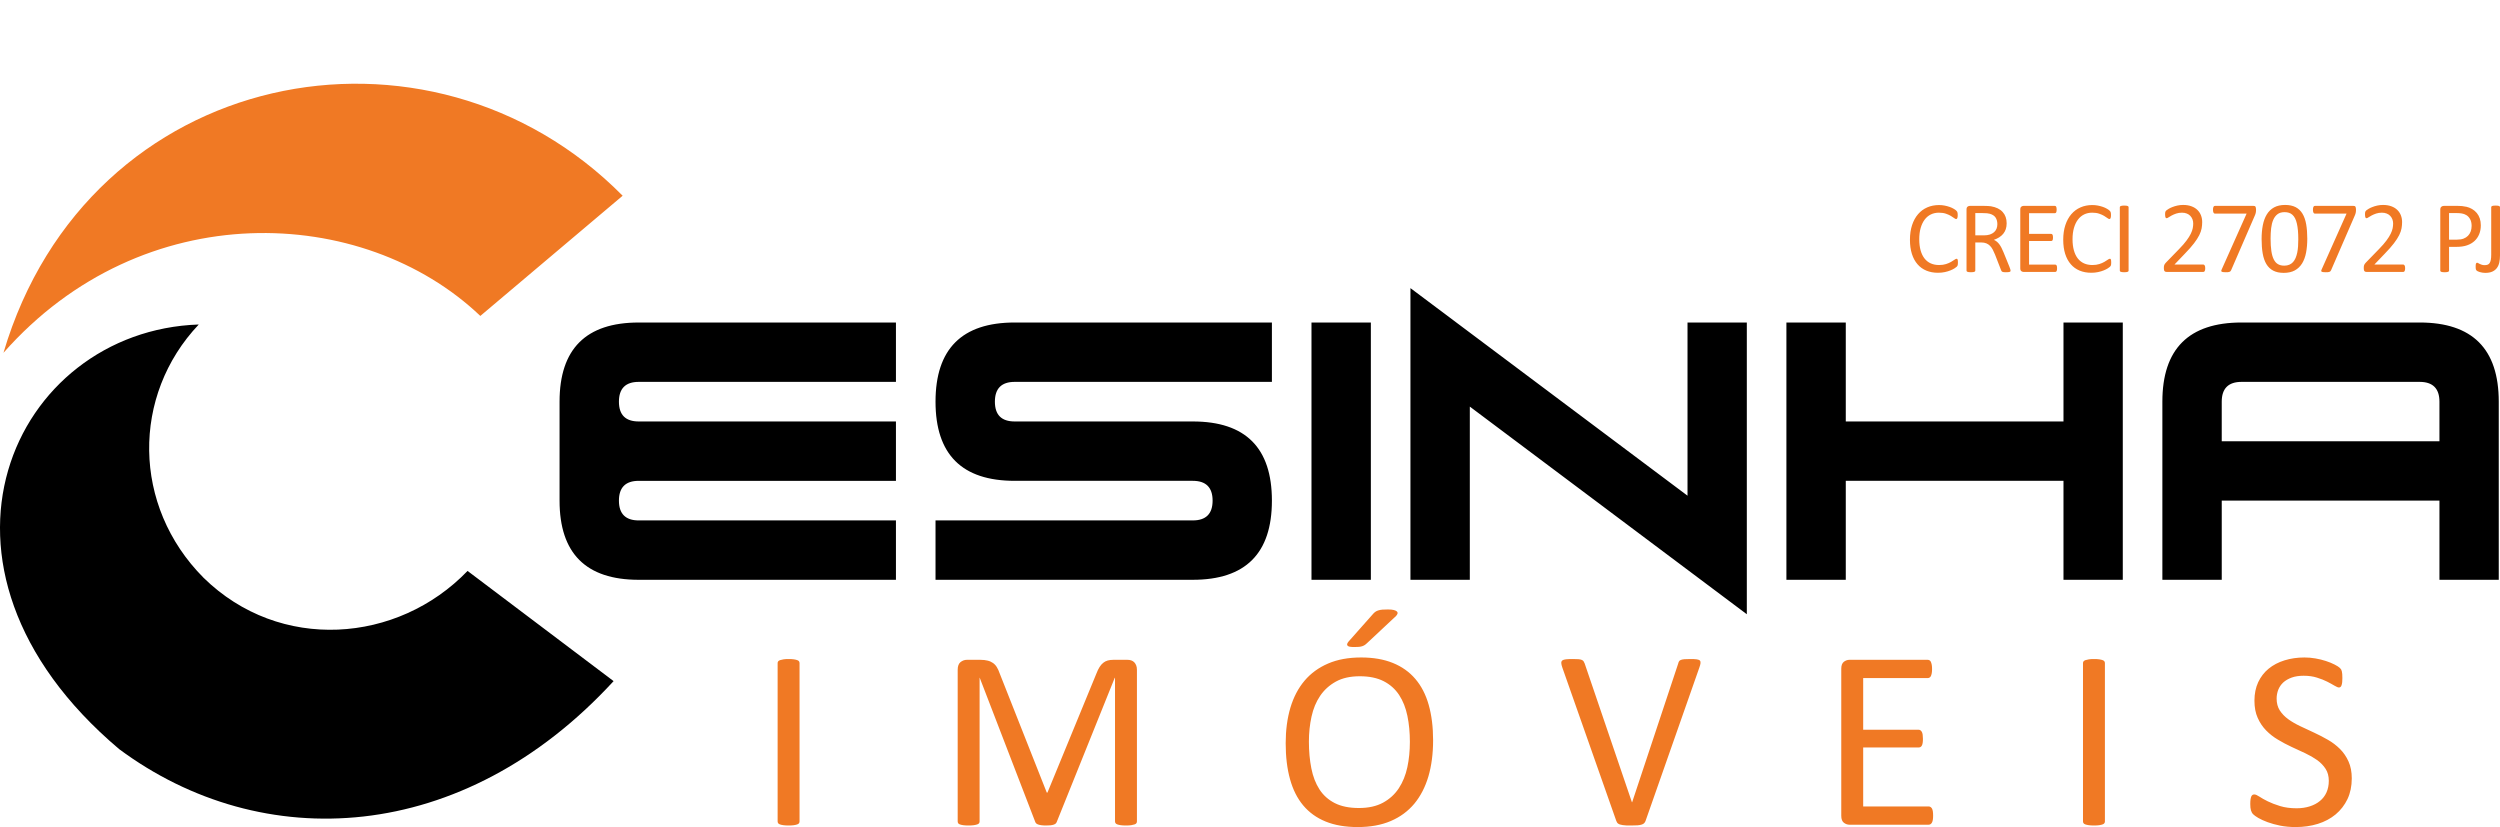
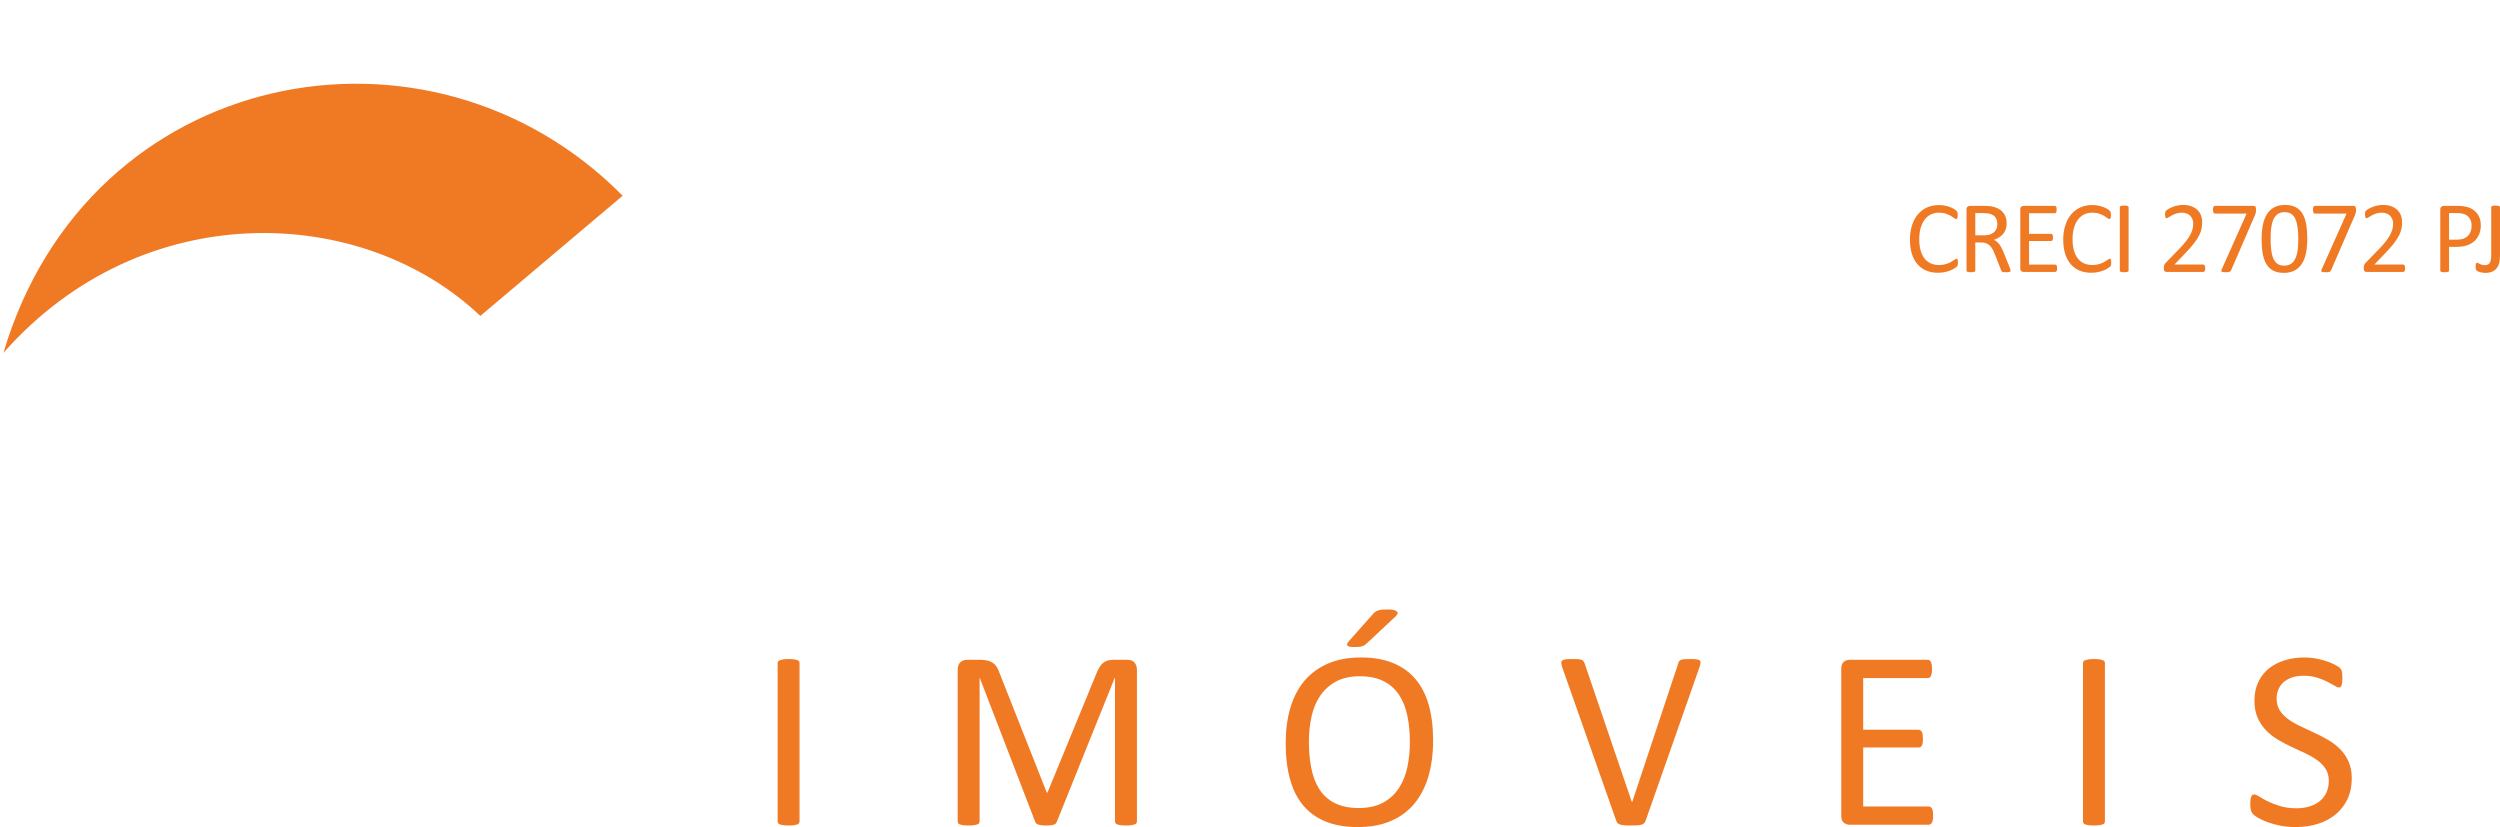
<svg xmlns="http://www.w3.org/2000/svg" xml:space="preserve" width="244.22mm" height="80.794mm" version="1.1" style="shape-rendering:geometricPrecision; text-rendering:geometricPrecision; image-rendering:optimizeQuality; fill-rule:evenodd; clip-rule:evenodd" viewBox="0 0 24185.18 8001.02">
  <defs>
    <style type="text/css">
   
    .fil0 {fill:black}
    .fil1 {fill:#F07924}
   
  </style>
  </defs>
  <g id="Camada_x0020_1">
-     <path class="fil0" d="M1152.47 7246.79c-2099.14,-1773.55 -1021.35,-4046.87 770.42,-4107.63 -649.81,685.98 -645.07,1754.73 45.97,2449.68 737.67,724.23 1879.17,636.6 2554.42,-65.7l1412.67 1065.99c-1460.05,1587.92 -3398.37,1685.59 -4783.47,657.66zm22255.43 -3552.51l-1723.15 0c-127.42,0 -191.47,64.04 -191.47,191.47l0 382.92 2106.08 0 0 -382.92c0,-127.42 -64.04,-191.47 -191.47,-191.47zm-17228.86 -574.39l2488.34 0 0 574.39 -2488.34 0c-127.42,0 -191.47,64.04 -191.47,191.47 0,128.08 64.04,191.46 191.47,191.46l2488.34 0 0 574.39 -2488.34 0c-127.42,0 -191.47,64.03 -191.47,191.47 0,127.42 64.04,191.46 191.47,191.46l2488.34 0 0 574.39 -2488.34 0c-510.34,0 -765.84,-255.5 -765.84,-765.84 0,-337.1 0,-620.18 0,-957.31 0,-510.35 255.5,-765.85 765.84,-765.85zm3637.1 0l2488.34 0 0 574.39 -2488.34 0c-127.42,0 -191.47,64.04 -191.47,191.47 0,128.08 64.04,191.46 191.47,191.46l1723.15 0c510.34,0 765.2,255.5 765.2,765.85 0,510.34 -254.85,765.84 -765.2,765.84l-2489 0 0 -574.39 2489 0c127.42,0 191.47,-64.03 191.47,-191.46 0,-127.43 -64.04,-191.47 -191.47,-191.47l-1723.15 0c-510.34,0 -765.85,-254.84 -765.85,-765.84 0,-510.35 255.51,-765.85 765.85,-765.85zm3445.64 0l0 2489 -574.39 0 0 -2489 574.39 0zm957.31 813.54l0 1675.45 -574.38 0 0 -2821.6 2680.45 2008.05 0 -1675.44 573.73 0 0 2822.25 -2679.81 -2008.71zm3637.1 718.15l0 957.31 -574.38 0 0 -2489 574.38 0 0 957.31 2106.08 0 0 -957.31 573.73 0 0 2489 -573.73 0 0 -957.31 -2106.08 0zm3828.57 -1531.69l1723.15 0c510.34,0 765.2,255.5 765.2,765.85l0 1723.15 -573.73 0 0 -765.84 -2106.08 0 0 765.84 -574.38 0 0 -1723.15c0,-510.35 255.5,-765.85 765.84,-765.85z" />
    <path class="fil1" d="M18940.9 2540.74c0,5.22 -0.17,9.77 -0.51,13.81 -0.34,3.88 -0.84,7.25 -1.68,10.28 -0.84,2.86 -1.85,5.57 -3.2,7.92 -1.35,2.19 -3.7,5.05 -6.91,8.26 -3.37,3.37 -10.27,8.42 -20.72,15.16 -10.62,6.74 -23.77,13.31 -39.43,19.72 -15.67,6.4 -33.53,11.79 -53.75,16.17 -20.39,4.56 -42.45,6.74 -66.56,6.74 -41.44,0 -79.03,-6.91 -112.39,-20.73 -33.36,-13.81 -62,-34.21 -85.42,-61.34 -23.59,-26.96 -41.79,-60.32 -54.43,-99.91 -12.64,-39.77 -19.04,-85.43 -19.04,-137.17 0,-53.07 6.91,-100.26 20.56,-141.87 13.65,-41.45 32.86,-76.67 57.63,-105.49 24.77,-28.81 54.26,-50.71 88.8,-65.88 34.37,-15.16 72.63,-22.75 114.41,-22.75 18.54,0 36.57,1.69 53.92,5.06 17.53,3.54 33.7,7.75 48.52,12.97 14.83,5.22 27.98,11.29 39.6,18.2 11.46,6.73 19.55,12.47 23.93,16.85 4.55,4.39 7.42,7.75 8.76,10.11 1.35,2.19 2.36,4.88 3.2,8.09 0.84,3.2 1.52,6.9 2.02,11.12 0.51,4.38 0.67,9.44 0.67,15.33 0,6.74 -0.34,12.3 -1.01,16.85 -0.67,4.71 -1.68,8.59 -3.03,11.79 -1.18,3.03 -2.86,5.39 -4.71,6.9 -1.69,1.52 -4.05,2.19 -6.58,2.19 -4.71,0 -11.12,-3.2 -19.55,-9.6 -8.25,-6.41 -18.87,-13.49 -32.02,-21.23 -13.14,-7.75 -28.98,-14.83 -47.68,-21.23 -18.88,-6.41 -41.29,-9.61 -67.4,-9.61 -28.64,0 -54.6,5.72 -77.85,17.01 -23.42,11.47 -43.47,28.14 -59.98,50.22 -16.52,22.07 -29.49,49.03 -38.59,80.88 -9.09,31.85 -13.65,68.24 -13.65,109.02 0,40.6 4.39,76.5 13.14,107.67 8.76,31.17 21.4,57.3 37.75,78.18 16.34,20.9 36.56,36.74 60.32,47.52 23.93,10.62 50.89,16 81.05,16 25.45,0 47.86,-3.2 66.89,-9.44 19.04,-6.23 35.22,-13.14 48.53,-20.9 13.48,-7.74 24.43,-14.66 33.03,-20.89 8.75,-6.24 15.5,-9.44 20.38,-9.44 2.37,0 4.39,0.51 6.07,1.52 1.68,1.01 2.86,2.86 3.87,5.56 1.01,2.87 1.85,6.74 2.36,11.63 0.51,4.89 0.68,11.12 0.68,18.71zm3810.28 4989.95c0,74.46 -13.88,140.93 -41.24,199.41 -27.76,58.05 -66.04,107.7 -114.85,148.5 -48.79,40.38 -106.43,71.09 -172.47,91.71 -66.47,20.61 -137.56,30.71 -214.13,30.71 -53.43,0 -103.07,-4.62 -148.5,-13.46 -45.86,-9.26 -86.66,-20.62 -122.42,-33.66 -35.76,-13.04 -65.63,-26.93 -90.03,-40.8 -23.98,-14.31 -41.23,-26.08 -50.48,-36.19 -9.69,-9.68 -16.41,-22.29 -21.03,-37.43 -4.63,-15.15 -6.73,-35.34 -6.73,-60.59 0,-18.08 0.84,-33.23 2.53,-45.01 1.68,-11.77 4.21,-21.45 7.15,-28.61 3.37,-7.57 7.58,-12.62 12.62,-15.56 5.05,-2.95 10.52,-4.21 17.25,-4.21 11.36,0 27.77,7.15 48.8,21.03 20.61,13.88 47.53,29.03 80.77,45.44 32.81,15.98 72.35,31.55 119.05,45.85 46.28,14.3 100.12,21.45 160.7,21.45 46.28,0 88.34,-6.31 126.63,-18.51 38.28,-12.2 71.09,-29.44 98.44,-52.16 27.77,-22.3 48.8,-50.06 63.53,-82.88 14.72,-32.81 22.29,-70.25 22.29,-111.89 0,-45.02 -10.1,-83.72 -30.71,-115.7 -20.62,-31.97 -47.53,-60.15 -81.19,-84.55 -34.08,-23.98 -72.35,-46.28 -115.26,-66.47 -43.34,-20.19 -87.5,-40.38 -132.52,-61.42 -45.01,-21.03 -89.18,-44.17 -131.67,-69.84 -42.91,-25.24 -81.18,-55.11 -114.85,-89.6 -33.65,-34.49 -61,-74.88 -81.61,-121.58 -21.03,-46.28 -31.55,-101.8 -31.55,-166.59 0,-66.89 12.2,-126.2 36.18,-178.37 24.4,-51.74 58.05,-95.48 100.96,-130.83 43.34,-35.33 94.66,-62.26 153.97,-80.77 59.74,-18.51 123.68,-27.77 192.67,-27.77 35.33,0 70.68,2.95 106.44,9.26 35.75,6.31 69.41,14.3 100.96,24.82 31.55,10.1 59.74,21.88 84.55,34.5 24.4,12.62 40.81,23.13 48.39,30.71 7.99,7.99 13.03,13.87 15.56,18.51 2.53,4.62 4.21,10.52 5.89,17.24 1.68,7.16 2.94,15.57 3.78,25.67 0.84,9.68 1.27,22.29 1.27,38.28 0,14.73 -0.43,27.77 -1.68,39.55 -1.27,11.36 -3.37,21.03 -5.89,29.03 -2.1,7.57 -5.89,13.46 -10.09,17.24 -4.63,3.79 -9.68,5.48 -15.57,5.48 -9.26,0 -23.14,-5.89 -42.49,-17.25 -19.35,-11.78 -42.91,-24.4 -71.09,-39.13 -27.76,-14.3 -60.99,-27.34 -99.28,-39.12 -37.86,-12.2 -80.77,-18.09 -128.73,-18.09 -44.17,0 -82.88,5.89 -115.69,17.67 -32.82,12.2 -60.16,27.77 -81.61,47.53 -21.03,19.78 -37.02,42.91 -47.96,69.84 -10.52,27.34 -15.98,55.95 -15.98,86.25 0,44.17 10.09,82.45 30.71,114.42 20.61,31.98 47.96,60.16 82.03,84.98 34.5,24.82 73.2,47.12 116.95,67.73 43.33,20.62 87.92,41.23 133.35,62.26 45.02,21.03 89.6,43.75 132.94,68.99 43.75,24.83 82.45,54.69 116.94,88.77 34.08,34.07 61.43,74.03 82.46,120.73 21.03,46.28 31.55,100.97 31.55,164.49zm-2388.09 415.64c0,6.72 -1.68,12.62 -5.05,17.24 -3.37,5.05 -8.83,8.83 -17.24,11.78 -8,2.94 -18.93,5.47 -32.39,7.57 -13.88,2.11 -30.71,2.95 -51.33,2.95 -19.78,0 -36.6,-0.84 -50.49,-2.95 -13.87,-2.1 -25.23,-4.62 -33.23,-7.57 -8.41,-2.95 -13.87,-6.73 -17.24,-11.78 -3.37,-4.62 -5.05,-10.52 -5.05,-17.24l0 -1531.28c0,-6.73 1.68,-12.63 5.47,-17.25 3.79,-5.05 10.1,-8.83 18.51,-11.77 8.83,-2.95 19.78,-5.48 33.23,-7.58 13.47,-2.1 29.87,-2.94 48.8,-2.94 20.62,0 37.44,0.84 51.33,2.94 13.46,2.1 24.39,4.62 32.39,7.58 8.41,2.94 13.87,6.72 17.24,11.77 3.37,4.62 5.05,10.52 5.05,17.25l0 1531.28zm-1661.99 -55.95c0,15.14 -0.84,28.18 -2.53,39.12 -1.68,10.94 -4.62,20.19 -8.41,27.77 -4.21,7.58 -8.83,12.62 -14.31,15.98 -5.47,3.37 -11.36,5.05 -18.08,5.05l-766.07 0c-18.92,0 -37.02,-6.31 -53.84,-18.93 -16.83,-13.03 -25.24,-35.33 -25.24,-67.3l0 -1422.75c0,-31.98 8.42,-54.27 25.24,-67.31 16.83,-12.63 34.92,-18.93 53.84,-18.93l757.23 0c6.72,0 12.62,1.68 18.08,5.05 5.47,3.37 9.68,8.42 13.04,15.98 2.94,7.58 5.89,16.83 7.99,27.77 2.11,10.93 2.95,24.82 2.95,41.23 0,15.14 -0.84,27.77 -2.95,39.13 -2.1,10.93 -5.05,20.19 -7.99,27.34 -3.37,6.73 -7.99,11.77 -13.04,15.14 -5.47,3.37 -11.36,5.05 -18.08,5.05l-624.3 0 0 499.77 535.95 0c6.72,0 12.62,1.68 18.08,5.48 5.05,3.78 9.68,8.83 13.47,15.56 3.78,6.73 6.31,15.57 7.99,26.93 1.68,11.78 2.53,25.24 2.53,40.81 0,15.14 -0.84,27.76 -2.53,38.28 -1.68,10.94 -4.21,19.35 -7.99,26.08 -3.79,6.73 -8.42,11.36 -13.47,14.3 -5.47,2.95 -11.36,4.21 -18.08,4.21l-535.95 0 0 570.44 633.13 0c6.72,0 12.62,1.68 18.08,5.05 5.48,3.37 10.1,8.42 14.31,15.14 3.78,7.16 6.72,16.41 8.41,27.35 1.68,10.93 2.53,24.82 2.53,41.23zm-2781.84 50.9c-3.37,9.25 -8,16.83 -13.88,22.29 -5.47,5.89 -13.47,10.52 -23.99,13.47 -10.09,3.36 -23.13,5.88 -39.54,7.15 -15.98,1.26 -36.18,1.68 -60.99,1.68 -18.09,0 -33.66,0 -47.12,-0.43 -13.88,-0.42 -25.24,-1.68 -35.33,-3.37 -9.69,-1.68 -18.09,-3.37 -25.24,-5.47 -7.15,-2.1 -13.04,-4.62 -17.67,-7.99 -5.05,-3.37 -8.84,-7.15 -11.78,-11.77 -2.94,-4.63 -5.47,-10.1 -7.99,-16.41l-521.64 -1482.48c-6.32,-18.09 -9.68,-32.39 -10.1,-43.75 -0.42,-10.94 2.94,-19.35 10.1,-25.24 7.57,-5.47 19.35,-9.26 35.75,-10.94 16.41,-1.67 38.71,-2.52 66.89,-2.52 22.72,0 41.23,0.42 54.68,1.67 13.47,1.27 23.99,3.79 31.55,7.16 7.15,2.94 12.63,7.57 16.41,12.62 3.78,5.47 7.15,12.2 10.52,20.62l457.28 1342.81 2.53 0 445.08 -1340.29c2.1,-9.25 5.05,-16.83 8.41,-22.29 3.37,-5.89 9.26,-10.52 17.25,-13.46 8.42,-3.37 19.78,-5.89 34.49,-7.16 14.73,-1.26 34.5,-1.67 59.32,-1.67 25.24,0 45.44,0.84 60.16,2.94 14.73,2.1 24.82,5.89 30.28,11.77 5.48,5.89 7.58,14.31 6.32,25.24 -1.27,11.36 -5.05,25.66 -11.78,43.75l-519.96 1482.07zm-2055.33 -779.11c0,129.16 -15.14,245.26 -45.44,348.75 -30.71,103.49 -76.14,191.41 -136.3,264.18 -60.59,72.36 -136.31,128.31 -227.59,167.43 -91.29,39.13 -197.72,58.48 -319.3,58.48 -119.89,0 -223.38,-17.67 -310.88,-53.43 -87.93,-35.76 -159.86,-87.92 -217.07,-156.07 -57.22,-68.15 -99.7,-152.7 -127.47,-253.68 -28.18,-100.96 -42.07,-217.06 -42.07,-348.32 0,-125.79 15.15,-240.21 45.44,-342.86 30.71,-102.64 76.14,-189.72 137.15,-261.66 60.58,-71.52 136.72,-127.05 228.01,-166.17 90.87,-39.13 197.3,-58.48 319.29,-58.48 117.37,0 219.6,17.67 306.68,53.01 87.09,35.33 159.86,86.66 217.5,154.39 58.05,67.73 101.38,151.45 129.57,251.57 28.18,99.7 42.48,214.13 42.48,342.85zm-224.64 14.73c0,-90.02 -7.99,-174.16 -23.99,-251.57 -15.98,-77.4 -42.48,-144.71 -79.93,-201.92 -37.44,-56.79 -87.08,-101.39 -149.34,-133.36 -62.69,-31.97 -139.67,-47.95 -231.38,-47.95 -92.13,0 -169.11,17.24 -231.37,51.74 -62.26,34.49 -113.16,80.34 -151.86,137.56 -39.13,57.64 -66.89,124.52 -83.71,201.51 -16.84,76.56 -25.24,156.91 -25.24,241.47 0,93.81 7.99,179.63 23.56,258.3 15.56,79.09 41.64,146.82 78.66,204.03 36.6,56.79 86.25,100.96 148.08,132.51 61.84,31.55 139.67,47.54 233.06,47.54 92.98,0 170.8,-17.25 233.9,-51.74 63.1,-34.5 114.01,-80.78 152.71,-139.67 38.28,-58.48 66.04,-126.62 82.45,-203.61 16.41,-76.99 24.4,-158.6 24.4,-244.84zm-359.69 -1233.86c8.83,-10.94 17.67,-18.93 26.5,-24.82 8.42,-5.89 18.09,-10.52 29.03,-13.47 10.52,-3.37 23.56,-5.88 38.29,-7.15 14.73,-1.26 32.39,-1.68 53.01,-1.68 24.82,0 44.17,1.68 58.05,5.47 13.88,3.79 23.98,8.42 29.87,14.31 5.47,5.88 7.58,12.2 5.47,19.77 -2.1,7.58 -6.72,15.15 -14.3,23.56l-280.18 262.08c-8.41,7.99 -15.98,14.73 -23.13,18.93 -6.73,4.62 -14.73,8.42 -23.99,11.36 -8.83,2.94 -19.35,5.05 -31.55,6.31 -11.77,1.27 -26.5,1.68 -43.75,1.68 -18.92,0 -33.65,-0.84 -44.58,-2.94 -10.52,-2.11 -18.09,-5.48 -21.88,-10.1 -4.21,-4.62 -5.48,-10.09 -3.79,-16.83 1.68,-6.31 5.89,-14.3 13.47,-23.13l233.47 -263.35zm-2280.81 2003.29c0,6.72 -1.68,12.62 -5.05,17.24 -3.36,5.05 -9.25,8.83 -17.67,11.78 -8.41,2.94 -19.35,5.47 -32.39,7.57 -13.04,2.11 -30.28,2.95 -51.32,2.95 -19.78,0 -36.6,-0.84 -50.49,-2.95 -13.88,-2.1 -24.82,-4.62 -32.81,-7.57 -7.99,-2.95 -13.88,-6.73 -17.25,-11.78 -3.37,-4.62 -5.05,-10.52 -5.05,-17.24l0 -1389.51 -2.53 0 -561.61 1395.82c-2.1,5.88 -5.88,10.52 -10.09,14.73 -4.62,4.2 -11.36,7.57 -19.78,10.52 -8.83,2.94 -18.92,5.04 -31.13,6.31 -11.78,1.26 -26.08,1.68 -42.49,1.68 -17.24,0 -31.97,-0.84 -44.17,-2.53 -12.2,-1.68 -22.72,-3.79 -30.71,-6.73 -8.42,-2.94 -14.73,-6.31 -19.35,-10.52 -4.21,-4.21 -7.58,-8.42 -9.26,-13.46l-537.64 -1395.82 -1.26 0 0 1389.51c0,6.72 -1.68,12.62 -5.05,17.24 -3.37,5.05 -9.25,8.83 -17.67,11.78 -8.42,2.94 -19.77,5.47 -33.23,7.57 -13.46,2.11 -30.71,2.95 -51.74,2.95 -20.61,0 -37.44,-0.84 -50.9,-2.95 -13.46,-2.1 -24.4,-4.62 -32.39,-7.57 -7.99,-2.95 -13.46,-6.73 -16.41,-11.78 -2.94,-4.62 -4.62,-10.52 -4.62,-17.24l0 -1466.92c0,-34.92 9.26,-59.32 27.34,-74.03 18.51,-14.73 39.13,-22.3 61.42,-22.3l130.41 0c26.5,0 50.06,2.53 69.84,7.58 20.19,4.62 37.44,12.62 52.59,23.13 15.14,10.94 27.77,24.4 37.44,40.81 10.09,16.41 18.92,35.76 26.5,58.05l456.44 1155.2 6.31 0 473.69 -1151.83c9.25,-24.4 19.35,-45.44 30.28,-62.69 10.94,-17.24 22.72,-31.13 35.76,-41.23 12.63,-10.52 27.34,-17.67 42.91,-22.29 15.98,-4.62 34.49,-6.73 55.11,-6.73l136.72 0c12.2,0 24.4,1.68 35.76,5.47 10.93,3.79 20.61,9.68 28.61,17.25 7.99,7.99 14.3,17.67 19.35,29.87 5.04,11.78 7.57,26.5 7.57,43.75l0 1466.92zm-3263.95 0c0,6.72 -1.68,12.62 -5.05,17.24 -3.37,5.05 -8.83,8.83 -17.24,11.78 -8,2.94 -18.93,5.47 -32.39,7.57 -13.88,2.11 -30.71,2.95 -51.33,2.95 -19.78,0 -36.6,-0.84 -50.49,-2.95 -13.87,-2.1 -25.23,-4.62 -33.23,-7.57 -8.41,-2.95 -13.87,-6.73 -17.24,-11.78 -3.37,-4.62 -5.05,-10.52 -5.05,-17.24l0 -1531.28c0,-6.73 1.68,-12.63 5.47,-17.25 3.79,-5.05 10.1,-8.83 18.51,-11.77 8.83,-2.95 19.78,-5.48 33.23,-7.58 13.47,-2.1 29.87,-2.94 48.8,-2.94 20.62,0 37.44,0.84 51.33,2.94 13.46,2.1 24.39,4.62 32.39,7.58 8.41,2.94 13.87,6.72 17.24,11.77 3.37,4.62 5.05,10.52 5.05,17.25l0 1531.28zm-1711.33 -6052.81c-1872.47,-1893.53 -5170.46,-1254.62 -5990,1519.54 1346.76,-1526.81 3477.79,-1437.49 4613.17,-356.74l1376.83 -1162.8zm18161.69 576.44c0,25.27 -2.36,48.52 -6.9,69.59 -4.56,21.06 -12.47,38.92 -23.76,53.75 -11.12,14.82 -25.96,26.28 -44.15,34.37 -18.2,8.08 -40.95,12.13 -67.91,12.13 -9.27,0 -18.37,-0.67 -27.47,-2.19 -8.93,-1.36 -17.35,-3.21 -24.94,-5.57 -7.59,-2.36 -14.15,-4.88 -19.72,-7.42 -5.56,-2.69 -9.27,-5.05 -11.12,-7.07 -1.85,-1.85 -3.2,-3.88 -4.38,-5.9 -1.18,-2.02 -2.19,-4.38 -3.04,-7.24 -0.84,-2.7 -1.35,-6.24 -1.68,-10.28 -0.34,-4.22 -0.51,-9.27 -0.51,-15.17 0,-7.24 0.17,-13.31 0.67,-18.19 0.51,-4.72 1.52,-8.6 2.87,-11.29 1.18,-2.86 2.86,-4.89 4.55,-6.07 1.85,-1.18 4.04,-1.68 6.74,-1.68 2.69,0 6.06,1.18 10.1,3.7 4.05,2.37 9.1,5.06 14.83,7.92 5.72,2.86 12.47,5.57 20.05,7.92 7.58,2.53 16.34,3.7 26.62,3.7 11.12,0 20.73,-1.35 28.65,-4.21 7.91,-2.86 14.49,-7.92 19.71,-15.51 5.23,-7.58 9.27,-18.02 11.96,-31.5 2.54,-13.32 3.88,-30.67 3.88,-52.07l0 -457.65c0,-2.36 0.67,-4.38 2.02,-6.4 1.35,-2.03 3.54,-3.71 6.9,-5.06 3.21,-1.18 7.59,-2.19 12.98,-2.86 5.56,-0.67 12.3,-1.01 20.55,-1.01 7.92,0 14.67,0.34 20.22,1.01 5.57,0.67 9.94,1.68 13.14,2.86 3.04,1.35 5.4,3.03 6.91,5.06 1.52,2.02 2.19,4.04 2.19,6.4l0 465.91zm-185.55 -291c0,32.02 -5.22,60.82 -15.83,86.6 -10.45,25.62 -25.44,47.52 -45.16,65.72 -19.55,18.03 -43.47,32.02 -71.95,41.96 -28.48,9.94 -62.35,14.82 -101.94,14.82l-72.46 0 0 229.84c0,2.69 -0.67,5.05 -2.19,6.9 -1.52,2.03 -3.87,3.55 -6.91,4.72 -3.2,1.18 -7.41,2.19 -12.8,3.03 -5.56,0.84 -12.3,1.18 -20.56,1.18 -8.25,0 -14.99,-0.34 -20.55,-1.18 -5.4,-0.84 -9.77,-1.85 -12.98,-3.03 -3.37,-1.18 -5.56,-2.69 -6.9,-4.72 -1.35,-1.85 -2.02,-4.21 -2.02,-6.9l0 -589.59c0,-13.14 3.54,-22.58 10.44,-28.13 6.91,-5.57 14.5,-8.43 23.09,-8.43l136.65 0c13.81,0 27.12,0.51 39.76,1.68 12.64,1.18 27.64,3.71 44.82,7.42 17.36,3.87 34.88,10.95 52.91,21.23 17.87,10.45 33.03,23.25 45.66,38.41 12.47,15.17 22.07,32.69 28.82,52.58 6.73,19.89 10.1,41.96 10.1,65.88zm-88.96 6.73c0,-26.11 -4.89,-47.85 -14.5,-65.37 -9.77,-17.36 -21.74,-30.5 -36.23,-39.1 -14.32,-8.43 -29.15,-13.98 -44.32,-16.17 -15.33,-2.37 -30.33,-3.55 -44.82,-3.55l-78.52 0 0 256.8 76.67 0c25.61,0 47.01,-3.37 63.86,-9.94 17.01,-6.57 31.16,-15.67 42.79,-27.46 11.46,-11.63 20.22,-25.61 26.12,-41.96 5.89,-16.34 8.93,-34.04 8.93,-53.25zm-643.2 408.62c0,5.89 -0.34,11.12 -1.18,15.67 -0.85,4.72 -2.03,8.6 -3.55,11.63 -1.52,3.2 -3.37,5.4 -5.89,6.91 -2.53,1.52 -5.23,2.19 -8.09,2.19l-353.51 0c-4.56,0 -8.6,-0.51 -12.14,-1.68 -3.37,-1.18 -6.4,-3.03 -8.75,-5.73 -2.54,-2.53 -4.39,-6.4 -5.57,-11.29 -1.18,-4.88 -1.68,-10.95 -1.68,-18.19 0,-6.58 0.34,-12.3 0.84,-17.19 0.51,-4.88 1.52,-9.27 3.2,-13.14 1.69,-3.7 3.88,-7.42 6.41,-11.29 2.53,-3.7 5.89,-7.75 9.94,-11.96l127.72 -131.43c29.66,-30.32 53.25,-57.46 71.11,-81.55 17.86,-23.93 31.5,-45.83 41.28,-65.72 9.61,-19.72 16.01,-37.57 19.04,-53.75 3.03,-16.17 4.55,-31.33 4.55,-45.49 0,-14.15 -2.36,-27.63 -7.07,-40.27 -4.89,-12.64 -11.63,-23.76 -20.73,-33.36 -8.93,-9.61 -20.22,-17.19 -33.87,-22.75 -13.48,-5.57 -29.15,-8.43 -46.84,-8.43 -20.73,0 -39.27,2.86 -55.77,8.43 -16.35,5.56 -30.84,11.79 -43.31,18.36 -12.3,6.58 -22.75,12.8 -31.01,18.37 -8.26,5.56 -14.49,8.43 -18.54,8.43 -2.36,0 -4.55,-0.67 -6.4,-2.02 -1.85,-1.36 -3.37,-3.38 -4.56,-6.41 -1.18,-2.86 -2.19,-6.91 -2.86,-11.79 -0.67,-5.06 -1.01,-10.95 -1.01,-17.87 0,-4.88 0.17,-9.09 0.51,-12.8 0.34,-3.54 0.84,-6.73 1.68,-9.44 0.84,-2.53 1.85,-5.05 3.21,-7.41 1.35,-2.19 4.04,-5.06 7.91,-8.6 4.05,-3.37 10.78,-8.09 20.56,-13.98 9.61,-6.07 21.91,-11.79 36.56,-17.53 14.5,-5.89 30.67,-10.62 48.37,-14.66 17.52,-3.88 36.06,-5.9 55.44,-5.9 31,0 58.13,4.39 81.21,13.14 23.25,8.6 42.46,20.56 57.79,35.73 15.33,15.16 26.79,32.69 34.37,52.73 7.59,20.05 11.29,41.45 11.29,64.2 0,20.39 -1.85,40.78 -5.39,61 -3.71,20.21 -11.29,42.12 -22.92,65.71 -11.8,23.59 -28.65,49.71 -50.72,78.52 -21.91,28.82 -51.23,62.01 -87.79,99.58l-101.1 105.66 278.03 0c2.53,0 5.05,0.67 7.59,2.19 2.53,1.52 4.71,3.7 6.4,6.57 1.85,3.04 3.2,6.74 4.05,11.12 0.84,4.39 1.18,9.61 1.18,15.51zm-475.38 -566c0,6.07 -0.17,11.29 -0.67,16.18 -0.51,4.71 -1.18,9.44 -2.02,13.81 -0.84,4.55 -2.02,8.76 -3.54,12.97 -1.35,4.05 -3.2,8.43 -5.06,12.97l-230 530.28c-1.68,3.87 -3.7,7.07 -6.24,9.6 -2.36,2.54 -5.56,4.39 -9.43,5.9 -3.71,1.52 -8.6,2.53 -14.5,3.03 -5.89,0.51 -13.14,0.67 -21.74,0.67 -11.12,0 -19.88,-0.51 -26.11,-1.52 -6.24,-1.01 -10.78,-2.53 -13.65,-4.71 -2.69,-2.02 -3.88,-4.72 -3.71,-7.75 0.34,-3.2 1.53,-6.91 3.55,-11.12l241.79 -542.06 -306.5 0c-6.24,0 -10.95,-3.38 -13.98,-9.94 -3.21,-6.58 -4.72,-15.84 -4.72,-27.81 0,-6.23 0.34,-11.63 1.18,-16.34 0.84,-4.55 2.2,-8.43 3.71,-11.63 1.68,-3.03 3.7,-5.4 5.89,-6.91 2.36,-1.52 5.06,-2.19 7.92,-2.19l372.21 0c4.56,0 8.6,0.51 11.96,1.52 3.54,1.01 6.24,2.87 7.92,5.9 1.85,3.03 3.2,6.73 4.21,11.46 1.01,4.55 1.52,10.45 1.52,17.69zm-471.33 281.39c0,49.04 -3.87,93.86 -11.63,134.29 -7.74,40.44 -20.55,75.15 -38.41,104.31 -18.03,29.14 -41.45,51.56 -70.43,67.57 -28.99,16 -64.71,23.93 -107.17,23.93 -40.1,0 -73.8,-7.08 -101.44,-21.4 -27.46,-14.32 -49.53,-35.38 -66.39,-63.19 -16.68,-27.8 -28.64,-62 -35.72,-102.62 -7.08,-40.6 -10.62,-87.29 -10.62,-139.85 0,-48.7 3.87,-93.36 11.79,-133.96 7.92,-40.61 20.73,-75.49 38.59,-104.65 17.69,-29.14 41.11,-51.56 70.09,-67.57 28.98,-16 64.54,-23.93 106.66,-23.93 40.44,0 74.31,7.08 101.94,21.4 27.47,14.32 49.54,35.38 66.39,63.19 16.69,27.8 28.65,62 35.73,102.62 7.07,40.61 10.61,87.29 10.61,139.85zm-86.94 5.9c0,-31.85 -1.18,-60.49 -3.38,-85.77 -2.36,-25.27 -5.72,-47.68 -10.27,-67.06 -4.39,-19.37 -10.11,-36.06 -17.19,-50.04 -7.08,-13.81 -15.5,-25.44 -25.44,-34.37 -9.77,-9.1 -21.06,-15.68 -33.7,-19.72 -12.8,-4.21 -26.97,-6.23 -42.8,-6.23 -27.98,0 -50.55,6.57 -68.07,19.71 -17.36,13.14 -31.17,31.17 -41.12,54.26 -10.11,22.92 -16.85,49.88 -20.56,80.88 -3.54,30.84 -5.39,64.03 -5.39,99.58 0,47.51 2.53,88.13 7.42,121.49 4.88,33.36 12.8,60.49 23.42,81.55 10.62,21.06 24.26,36.39 40.94,45.83 16.69,9.61 36.74,14.33 60.5,14.33 18.36,0 34.54,-3.04 48.52,-8.93 13.98,-5.9 25.95,-14.32 36.06,-25.27 9.94,-11.12 18.37,-24.27 24.94,-39.77 6.58,-15.5 11.79,-32.52 15.84,-51.23 3.87,-18.7 6.57,-39.09 8.09,-60.82 1.52,-21.91 2.19,-44.65 2.19,-68.41zm-408.66 -287.3c0,6.07 -0.17,11.29 -0.67,16.18 -0.51,4.71 -1.18,9.44 -2.02,13.81 -0.84,4.55 -2.02,8.76 -3.54,12.97 -1.35,4.05 -3.2,8.43 -5.06,12.97l-230 530.28c-1.68,3.87 -3.7,7.07 -6.24,9.6 -2.36,2.54 -5.56,4.39 -9.43,5.9 -3.71,1.52 -8.6,2.53 -14.5,3.03 -5.89,0.51 -13.14,0.67 -21.74,0.67 -11.12,0 -19.88,-0.51 -26.11,-1.52 -6.24,-1.01 -10.78,-2.53 -13.65,-4.71 -2.69,-2.02 -3.88,-4.72 -3.71,-7.75 0.34,-3.2 1.53,-6.91 3.55,-11.12l241.79 -542.06 -306.5 0c-6.24,0 -10.95,-3.38 -13.98,-9.94 -3.21,-6.58 -4.72,-15.84 -4.72,-27.81 0,-6.23 0.34,-11.63 1.18,-16.34 0.84,-4.55 2.2,-8.43 3.71,-11.63 1.68,-3.03 3.7,-5.4 5.89,-6.91 2.36,-1.52 5.06,-2.19 7.92,-2.19l372.21 0c4.56,0 8.6,0.51 11.96,1.52 3.54,1.01 6.24,2.87 7.92,5.9 1.85,3.03 3.2,6.73 4.21,11.46 1.01,4.55 1.52,10.45 1.52,17.69zm-491.55 566c0,5.89 -0.34,11.12 -1.18,15.67 -0.85,4.72 -2.03,8.6 -3.55,11.63 -1.52,3.2 -3.37,5.4 -5.89,6.91 -2.53,1.52 -5.23,2.19 -8.09,2.19l-353.51 0c-4.56,0 -8.6,-0.51 -12.14,-1.68 -3.37,-1.18 -6.4,-3.03 -8.75,-5.73 -2.54,-2.53 -4.39,-6.4 -5.57,-11.29 -1.18,-4.88 -1.68,-10.95 -1.68,-18.19 0,-6.58 0.34,-12.3 0.84,-17.19 0.51,-4.88 1.52,-9.27 3.2,-13.14 1.69,-3.7 3.88,-7.42 6.41,-11.29 2.53,-3.7 5.89,-7.75 9.94,-11.96l127.72 -131.43c29.66,-30.32 53.25,-57.46 71.11,-81.55 17.86,-23.93 31.5,-45.83 41.28,-65.72 9.61,-19.72 16.01,-37.57 19.04,-53.75 3.03,-16.17 4.55,-31.33 4.55,-45.49 0,-14.15 -2.36,-27.63 -7.07,-40.27 -4.89,-12.64 -11.63,-23.76 -20.73,-33.36 -8.93,-9.61 -20.22,-17.19 -33.87,-22.75 -13.48,-5.57 -29.15,-8.43 -46.84,-8.43 -20.73,0 -39.27,2.86 -55.77,8.43 -16.35,5.56 -30.84,11.79 -43.31,18.36 -12.3,6.58 -22.75,12.8 -31.01,18.37 -8.26,5.56 -14.49,8.43 -18.54,8.43 -2.36,0 -4.55,-0.67 -6.4,-2.02 -1.85,-1.36 -3.37,-3.38 -4.56,-6.41 -1.18,-2.86 -2.19,-6.91 -2.86,-11.79 -0.67,-5.06 -1.01,-10.95 -1.01,-17.87 0,-4.88 0.17,-9.09 0.51,-12.8 0.34,-3.54 0.84,-6.73 1.68,-9.44 0.84,-2.53 1.85,-5.05 3.21,-7.41 1.35,-2.19 4.04,-5.06 7.91,-8.6 4.05,-3.37 10.78,-8.09 20.56,-13.98 9.61,-6.07 21.91,-11.79 36.56,-17.53 14.5,-5.89 30.67,-10.62 48.37,-14.66 17.52,-3.88 36.06,-5.9 55.44,-5.9 31,0 58.13,4.39 81.21,13.14 23.25,8.6 42.46,20.56 57.79,35.73 15.33,15.16 26.79,32.69 34.37,52.73 7.59,20.05 11.29,41.45 11.29,64.2 0,20.39 -1.85,40.78 -5.39,61 -3.71,20.21 -11.29,42.12 -22.92,65.71 -11.8,23.59 -28.65,49.71 -50.72,78.52 -21.91,28.82 -51.23,62.01 -87.79,99.58l-101.1 105.66 278.03 0c2.53,0 5.05,0.67 7.59,2.19 2.53,1.52 4.71,3.7 6.4,6.57 1.85,3.04 3.2,6.74 4.05,11.12 0.84,4.39 1.18,9.61 1.18,15.51zm-741.44 23.59c0,2.69 -0.67,5.05 -2.02,6.9 -1.35,2.03 -3.54,3.55 -6.91,4.72 -3.2,1.18 -7.58,2.19 -12.97,3.03 -5.56,0.84 -12.3,1.18 -20.56,1.18 -7.91,0 -14.66,-0.34 -20.21,-1.18 -5.57,-0.84 -10.11,-1.85 -13.32,-3.03 -3.37,-1.18 -5.56,-2.69 -6.9,-4.72 -1.35,-1.85 -2.02,-4.21 -2.02,-6.9l0 -613.34c0,-2.69 0.67,-5.05 2.19,-6.9 1.52,-2.03 4.04,-3.55 7.41,-4.72 3.55,-1.18 7.92,-2.19 13.32,-3.03 5.39,-0.84 11.96,-1.18 19.54,-1.18 8.26,0 15,0.34 20.56,1.18 5.4,0.84 9.77,1.85 12.97,3.03 3.38,1.18 5.57,2.69 6.91,4.72 1.35,1.85 2.02,4.21 2.02,6.9l0 613.34zm-168.36 -77.17c0,5.22 -0.17,9.77 -0.51,13.81 -0.34,3.88 -0.84,7.25 -1.68,10.28 -0.84,2.86 -1.85,5.57 -3.2,7.92 -1.35,2.19 -3.7,5.05 -6.91,8.26 -3.37,3.37 -10.27,8.42 -20.72,15.16 -10.62,6.74 -23.77,13.31 -39.43,19.72 -15.67,6.4 -33.53,11.79 -53.75,16.17 -20.39,4.56 -42.45,6.74 -66.56,6.74 -41.44,0 -79.03,-6.91 -112.39,-20.73 -33.36,-13.81 -62,-34.21 -85.42,-61.34 -23.59,-26.96 -41.79,-60.32 -54.43,-99.91 -12.64,-39.77 -19.04,-85.43 -19.04,-137.17 0,-53.07 6.91,-100.26 20.56,-141.87 13.65,-41.45 32.86,-76.67 57.63,-105.49 24.77,-28.81 54.26,-50.71 88.8,-65.88 34.37,-15.16 72.63,-22.75 114.41,-22.75 18.54,0 36.57,1.69 53.92,5.06 17.53,3.54 33.7,7.75 48.52,12.97 14.83,5.22 27.98,11.29 39.6,18.2 11.46,6.73 19.55,12.47 23.93,16.85 4.55,4.39 7.42,7.75 8.76,10.11 1.35,2.19 2.36,4.88 3.2,8.09 0.84,3.2 1.52,6.9 2.02,11.12 0.51,4.38 0.67,9.44 0.67,15.33 0,6.74 -0.34,12.3 -1.01,16.85 -0.67,4.71 -1.68,8.59 -3.03,11.79 -1.18,3.03 -2.86,5.39 -4.71,6.9 -1.69,1.52 -4.05,2.19 -6.58,2.19 -4.71,0 -11.12,-3.2 -19.55,-9.6 -8.25,-6.41 -18.87,-13.49 -32.02,-21.23 -13.14,-7.75 -28.98,-14.83 -47.68,-21.23 -18.88,-6.41 -41.29,-9.61 -67.4,-9.61 -28.64,0 -54.6,5.72 -77.85,17.01 -23.42,11.47 -43.47,28.14 -59.98,50.22 -16.52,22.07 -29.49,49.03 -38.59,80.88 -9.09,31.85 -13.65,68.24 -13.65,109.02 0,40.6 4.39,76.5 13.14,107.67 8.76,31.17 21.4,57.3 37.75,78.18 16.34,20.9 36.56,36.74 60.32,47.52 23.93,10.62 50.89,16 81.05,16 25.45,0 47.86,-3.2 66.89,-9.44 19.04,-6.23 35.22,-13.14 48.53,-20.9 13.48,-7.74 24.43,-14.66 33.03,-20.89 8.75,-6.24 15.5,-9.44 20.38,-9.44 2.37,0 4.39,0.51 6.07,1.52 1.68,1.01 2.86,2.86 3.87,5.56 1.01,2.87 1.85,6.74 2.36,11.63 0.51,4.89 0.68,11.12 0.68,18.71zm-523.57 54.76c0,6.06 -0.34,11.29 -1.01,15.67 -0.67,4.39 -1.85,8.09 -3.37,11.12 -1.68,3.04 -3.54,5.06 -5.73,6.41 -2.19,1.35 -4.55,2.02 -7.24,2.02l-306.85 0c-7.58,0 -14.82,-2.53 -21.57,-7.59 -6.73,-5.22 -10.1,-14.15 -10.1,-26.96l0 -569.87c0,-12.8 3.37,-21.74 10.1,-26.96 6.74,-5.06 13.99,-7.59 21.57,-7.59l303.3 0c2.7,0 5.06,0.67 7.25,2.02 2.19,1.35 3.87,3.38 5.22,6.41 1.19,3.03 2.37,6.73 3.21,11.12 0.84,4.38 1.18,9.94 1.18,16.51 0,6.07 -0.34,11.12 -1.18,15.68 -0.84,4.38 -2.02,8.08 -3.21,10.95 -1.35,2.69 -3.2,4.71 -5.22,6.06 -2.19,1.35 -4.55,2.02 -7.25,2.02l-250.05 0 0 200.18 214.67 0c2.69,0 5.06,0.67 7.25,2.19 2.02,1.53 3.87,3.55 5.39,6.24 1.52,2.69 2.54,6.24 3.21,10.78 0.67,4.71 1.01,10.11 1.01,16.34 0,6.07 -0.34,11.12 -1.01,15.34 -0.67,4.38 -1.69,7.74 -3.21,10.45 -1.52,2.69 -3.37,4.55 -5.39,5.72 -2.19,1.18 -4.56,1.68 -7.25,1.68l-214.67 0 0 228.49 253.6 0c2.69,0 5.05,0.67 7.24,2.02 2.2,1.35 4.05,3.37 5.73,6.06 1.52,2.87 2.69,6.58 3.37,10.95 0.67,4.39 1.01,9.94 1.01,16.52zm-449.77 22.41c0,2.69 -0.51,4.88 -1.52,6.9 -1.01,2.03 -3.03,3.71 -6.4,5.06 -3.2,1.18 -7.92,2.19 -13.81,2.86 -5.9,0.67 -13.82,1.01 -23.6,1.01 -8.59,0 -15.67,-0.34 -21.05,-1.01 -5.4,-0.67 -9.77,-1.68 -13.15,-3.2 -3.2,-1.52 -5.72,-3.54 -7.58,-6.24 -1.85,-2.53 -3.38,-5.89 -4.72,-9.77l-58.64 -150.8c-6.91,-17.18 -14.15,-32.86 -21.57,-47.18 -7.41,-14.32 -16.17,-26.63 -26.45,-37.07 -10.11,-10.45 -22.24,-18.37 -36.06,-24.27 -13.82,-5.72 -30.5,-8.59 -49.88,-8.59l-56.78 0 0 272.29c0,2.69 -0.67,4.88 -2.19,6.9 -1.52,2.03 -3.87,3.55 -6.91,4.72 -3.2,1.18 -7.41,2.19 -12.8,3.03 -5.56,0.84 -12.3,1.18 -20.56,1.18 -8.25,0 -14.99,-0.34 -20.55,-1.18 -5.4,-0.84 -9.77,-1.85 -12.98,-3.03 -3.37,-1.18 -5.56,-2.69 -6.9,-4.72 -1.35,-1.85 -2.02,-4.21 -2.02,-6.9l0 -591.61c0,-12.8 3.37,-21.74 10.1,-26.96 6.74,-5.06 13.99,-7.59 21.57,-7.59l135.81 0c16.18,0 29.49,0.34 40.28,1.18 10.62,0.84 20.22,1.85 28.82,2.69 24.77,4.39 46.5,11.12 65.54,20.22 18.88,9.27 34.72,20.9 47.52,35.05 12.97,14.16 22.58,30.33 28.98,48.7 6.41,18.19 9.61,38.41 9.61,60.49 0,21.23 -2.86,40.44 -8.6,57.46 -5.89,16.85 -14.15,31.85 -24.94,44.82 -10.95,12.97 -23.93,24.26 -39.09,33.87 -15.17,9.44 -32.02,17.53 -50.89,24.09 10.62,4.72 20.05,10.45 28.65,17.53 8.59,7.08 16.51,15.67 23.93,25.44 7.41,9.94 14.49,21.4 21.06,34.21 6.57,12.8 13.14,27.3 19.71,43.47l57.3 140.87c4.55,11.79 7.58,20.21 8.75,24.94 1.35,4.71 2.02,8.43 2.02,11.12zm-127.89 -449.22c0,-24.94 -5.56,-46.17 -16.85,-63.53 -11.12,-17.18 -29.83,-29.65 -56.28,-37.24 -8.26,-2.36 -17.53,-3.87 -27.81,-4.89 -10.45,-1.01 -23.93,-1.52 -40.78,-1.52l-71.61 0 0 215.35 82.9 0c22.41,0 41.79,-2.7 58.14,-8.09 16.17,-5.57 29.82,-13.14 40.6,-22.75 10.95,-9.77 18.88,-21.23 24.09,-34.37 5.06,-13.14 7.59,-27.47 7.59,-42.97z" />
  </g>
</svg>